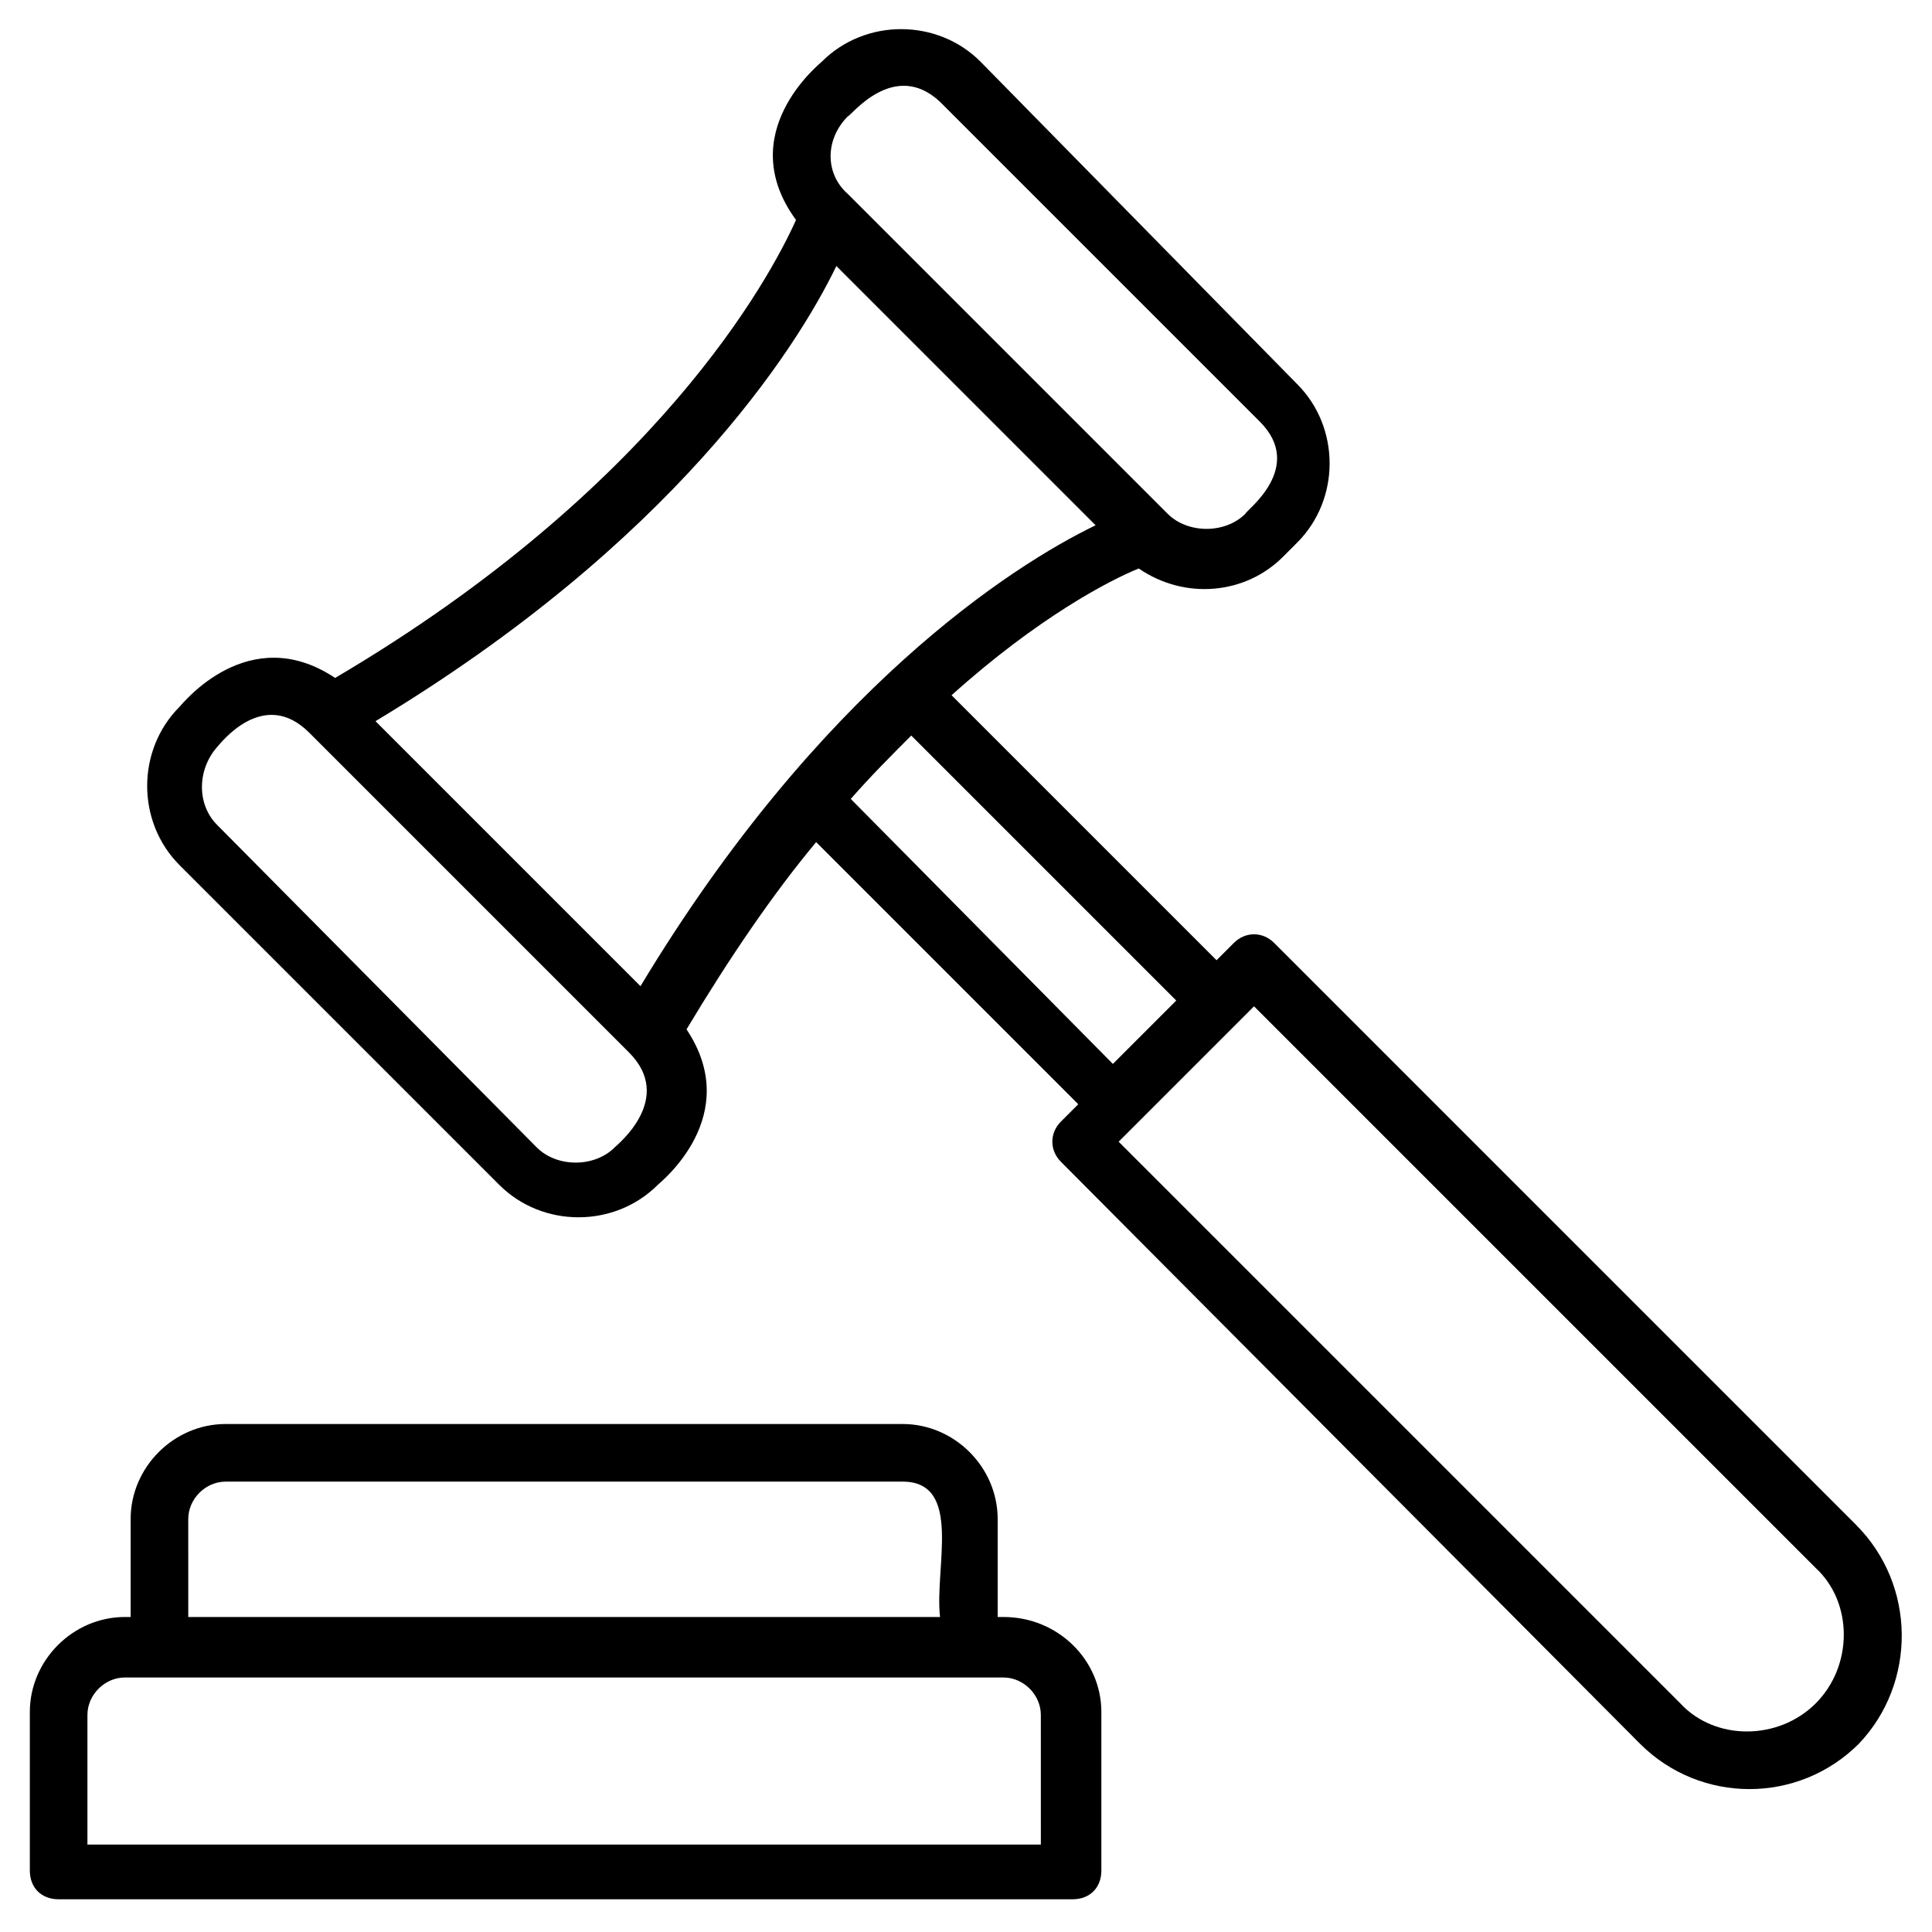
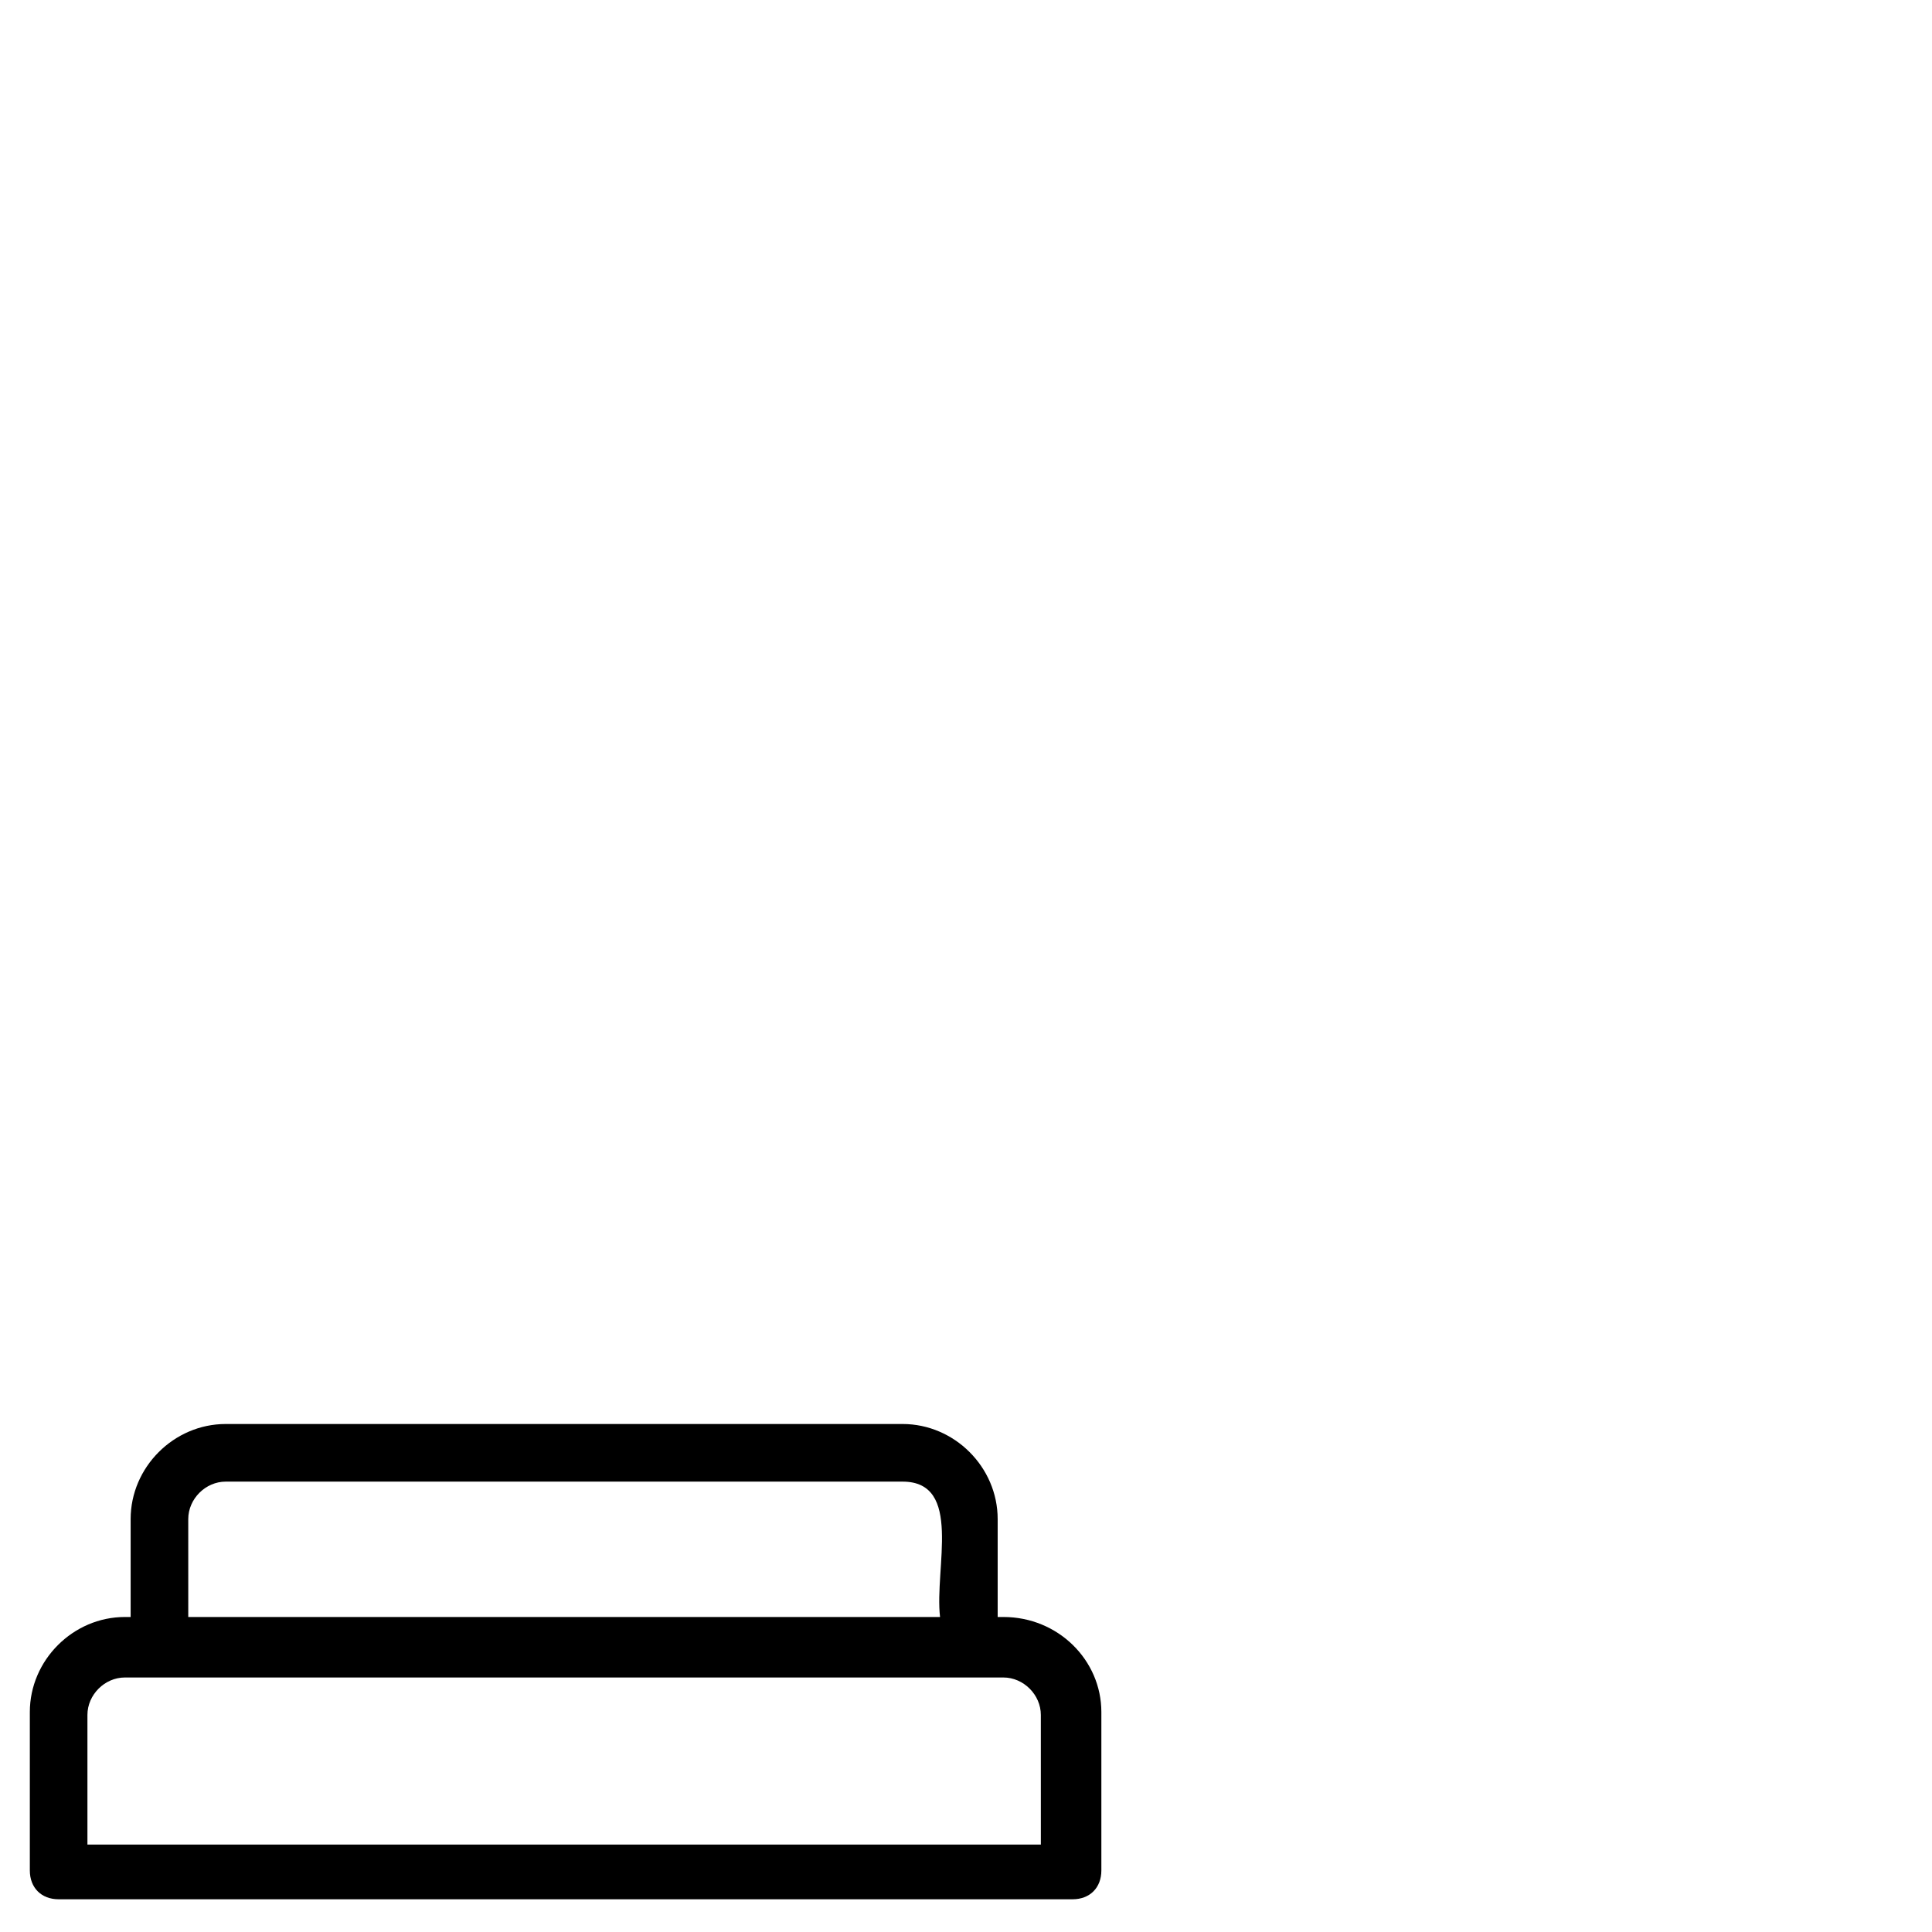
<svg xmlns="http://www.w3.org/2000/svg" fill="#000000" width="800px" height="800px" version="1.1" viewBox="144 144 512 512">
  <g>
-     <path d="m635.87 548.09-154.2-154.2c-3.055-3.055-7.633-3.055-10.688 0l-4.582 4.582-70.227-70.227c22.902-20.609 41.984-30.535 49.617-33.586 12.215 8.398 28.242 6.871 38.168-3.055l3.816-3.816c11.449-11.449 11.449-30.535 0-41.984l-83.965-85.496c-11.449-11.449-30.535-11.449-41.984 0-0.762 0.762-23.664 19.082-6.871 41.984-6.871 15.266-36.641 70.992-122.14 121.37-22.902-15.266-40.457 6.871-41.223 7.633-11.449 11.449-11.449 30.535 0 41.984l84.73 84.73c11.449 11.449 30.535 11.449 41.984 0 0.762-0.762 22.902-18.32 7.633-41.223 11.449-19.082 22.902-35.879 34.352-49.617l69.465 69.465-4.582 4.582c-3.055 3.055-3.055 7.633 0 10.688l153.44 154.2c16.031 16.031 41.984 16.031 58.016 0 15.266-16.031 15.266-41.984-0.766-58.012zm-267.17-373.28c0.762 0 12.211-15.27 24.426-3.816l84.73 84.73c12.215 12.215-3.816 23.664-3.816 24.426-5.344 5.344-15.266 5.344-20.609 0l-84.73-84.73c-6.109-5.344-6.109-14.504 0-20.609zm-3.055 39.691 68.703 68.703c-22.137 10.688-73.281 43.512-120.61 122.14-24.426-24.426-45.801-45.801-70.227-70.227 78.621-47.332 111.45-98.477 122.13-120.61zm-58.777 233.59c-5.344 5.344-15.266 5.344-20.609 0l-84.734-85.496c-5.344-5.344-5.344-14.504 0-20.609 0.762-0.762 12.215-16.031 24.426-3.816l84.73 84.73c12.215 12.215-3.051 24.426-3.812 25.191zm62.594-92.367c5.344-6.106 10.688-11.449 16.031-16.793l70.227 70.227-16.793 16.793zm255.72 239.69c-9.922 9.922-26.719 9.922-35.879 0l-148.85-148.85c0.762-0.762 38.93-38.93 35.879-35.879l148.85 148.85c9.922 9.164 9.922 25.957 0 35.879z" />
    <path d="m409.92 572.52h-1.527v-25.953c0-13.742-11.449-25.191-25.191-25.191h-179.39c-13.742 0-25.191 11.449-25.191 25.191v25.953h-1.523c-13.742 0-25.191 11.449-25.191 25.191v41.984c0 4.582 3.055 7.633 7.633 7.633h268.7c4.582 0 7.633-3.055 7.633-7.633v-41.984c0-13.742-11.449-25.191-25.953-25.191zm-216.03-25.953c0-5.344 4.582-9.922 9.922-9.922h179.39c16.031 0 8.398 22.902 9.922 35.879l-199.23-0.004zm226.71 86.258h-253.43v-34.352c0-5.344 4.582-9.922 9.922-9.922h232.82c5.344 0 9.922 4.582 9.922 9.922l0.004 34.352z" />
  </g>
</svg>